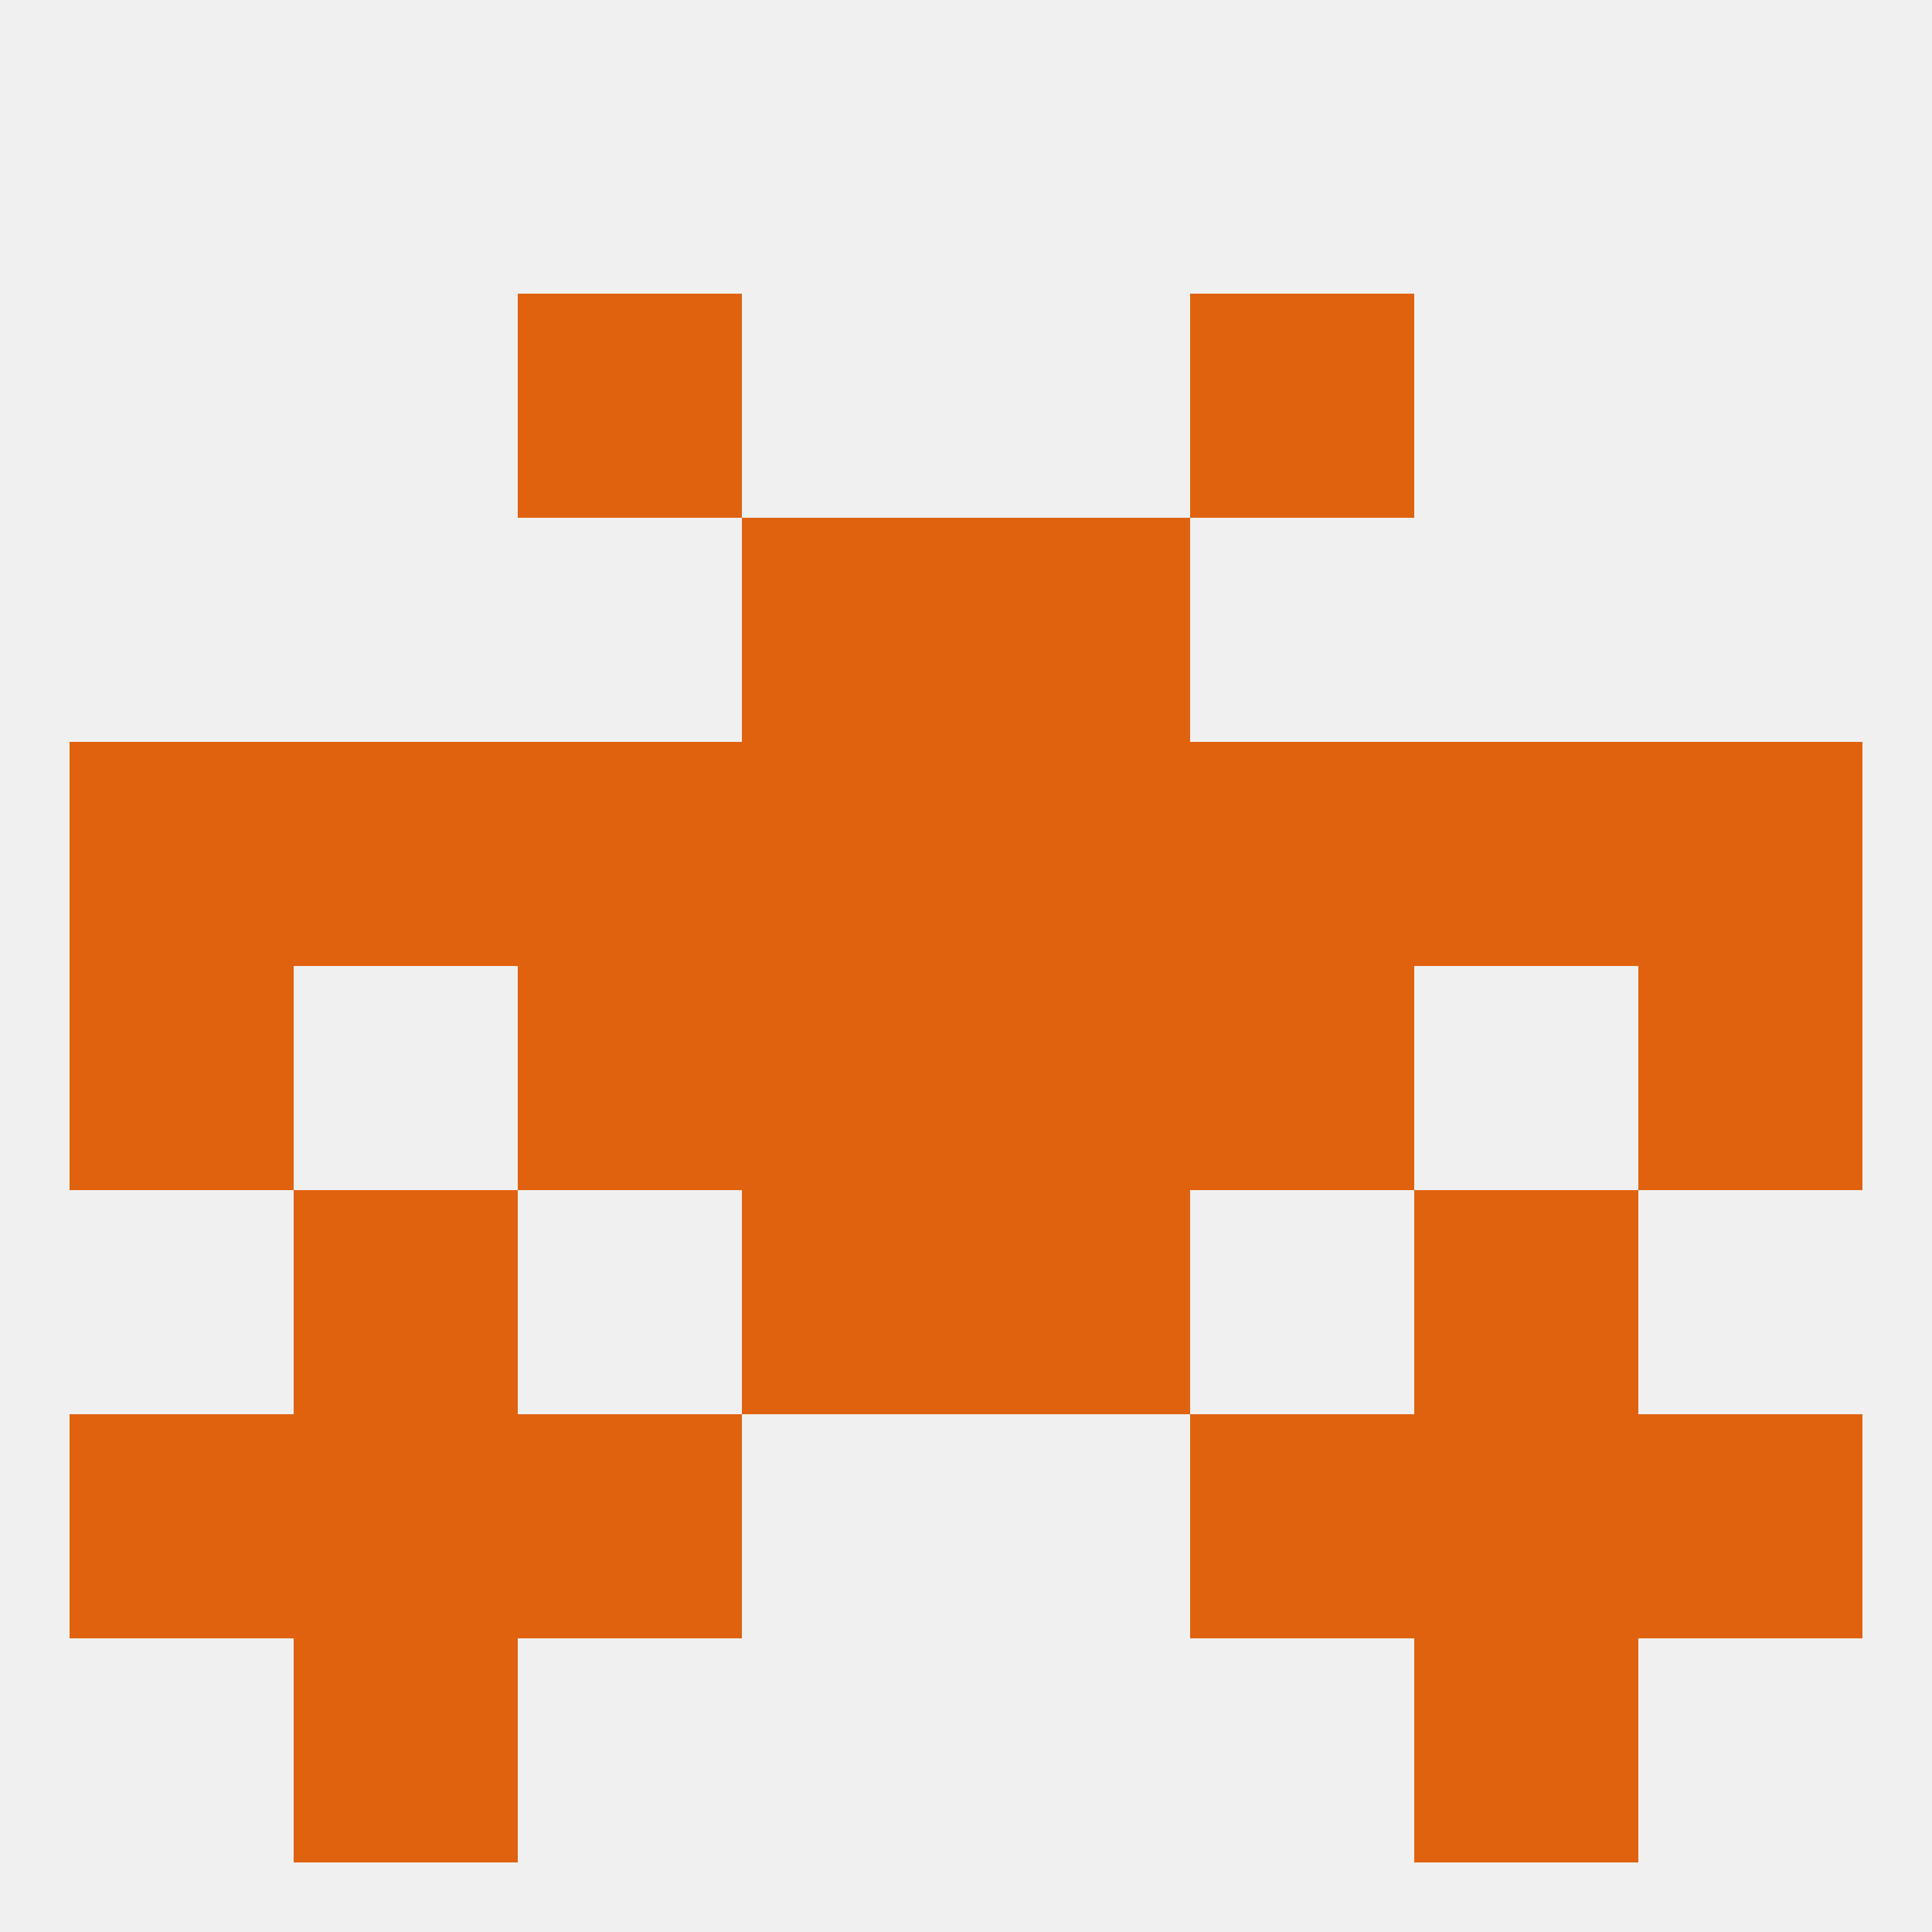
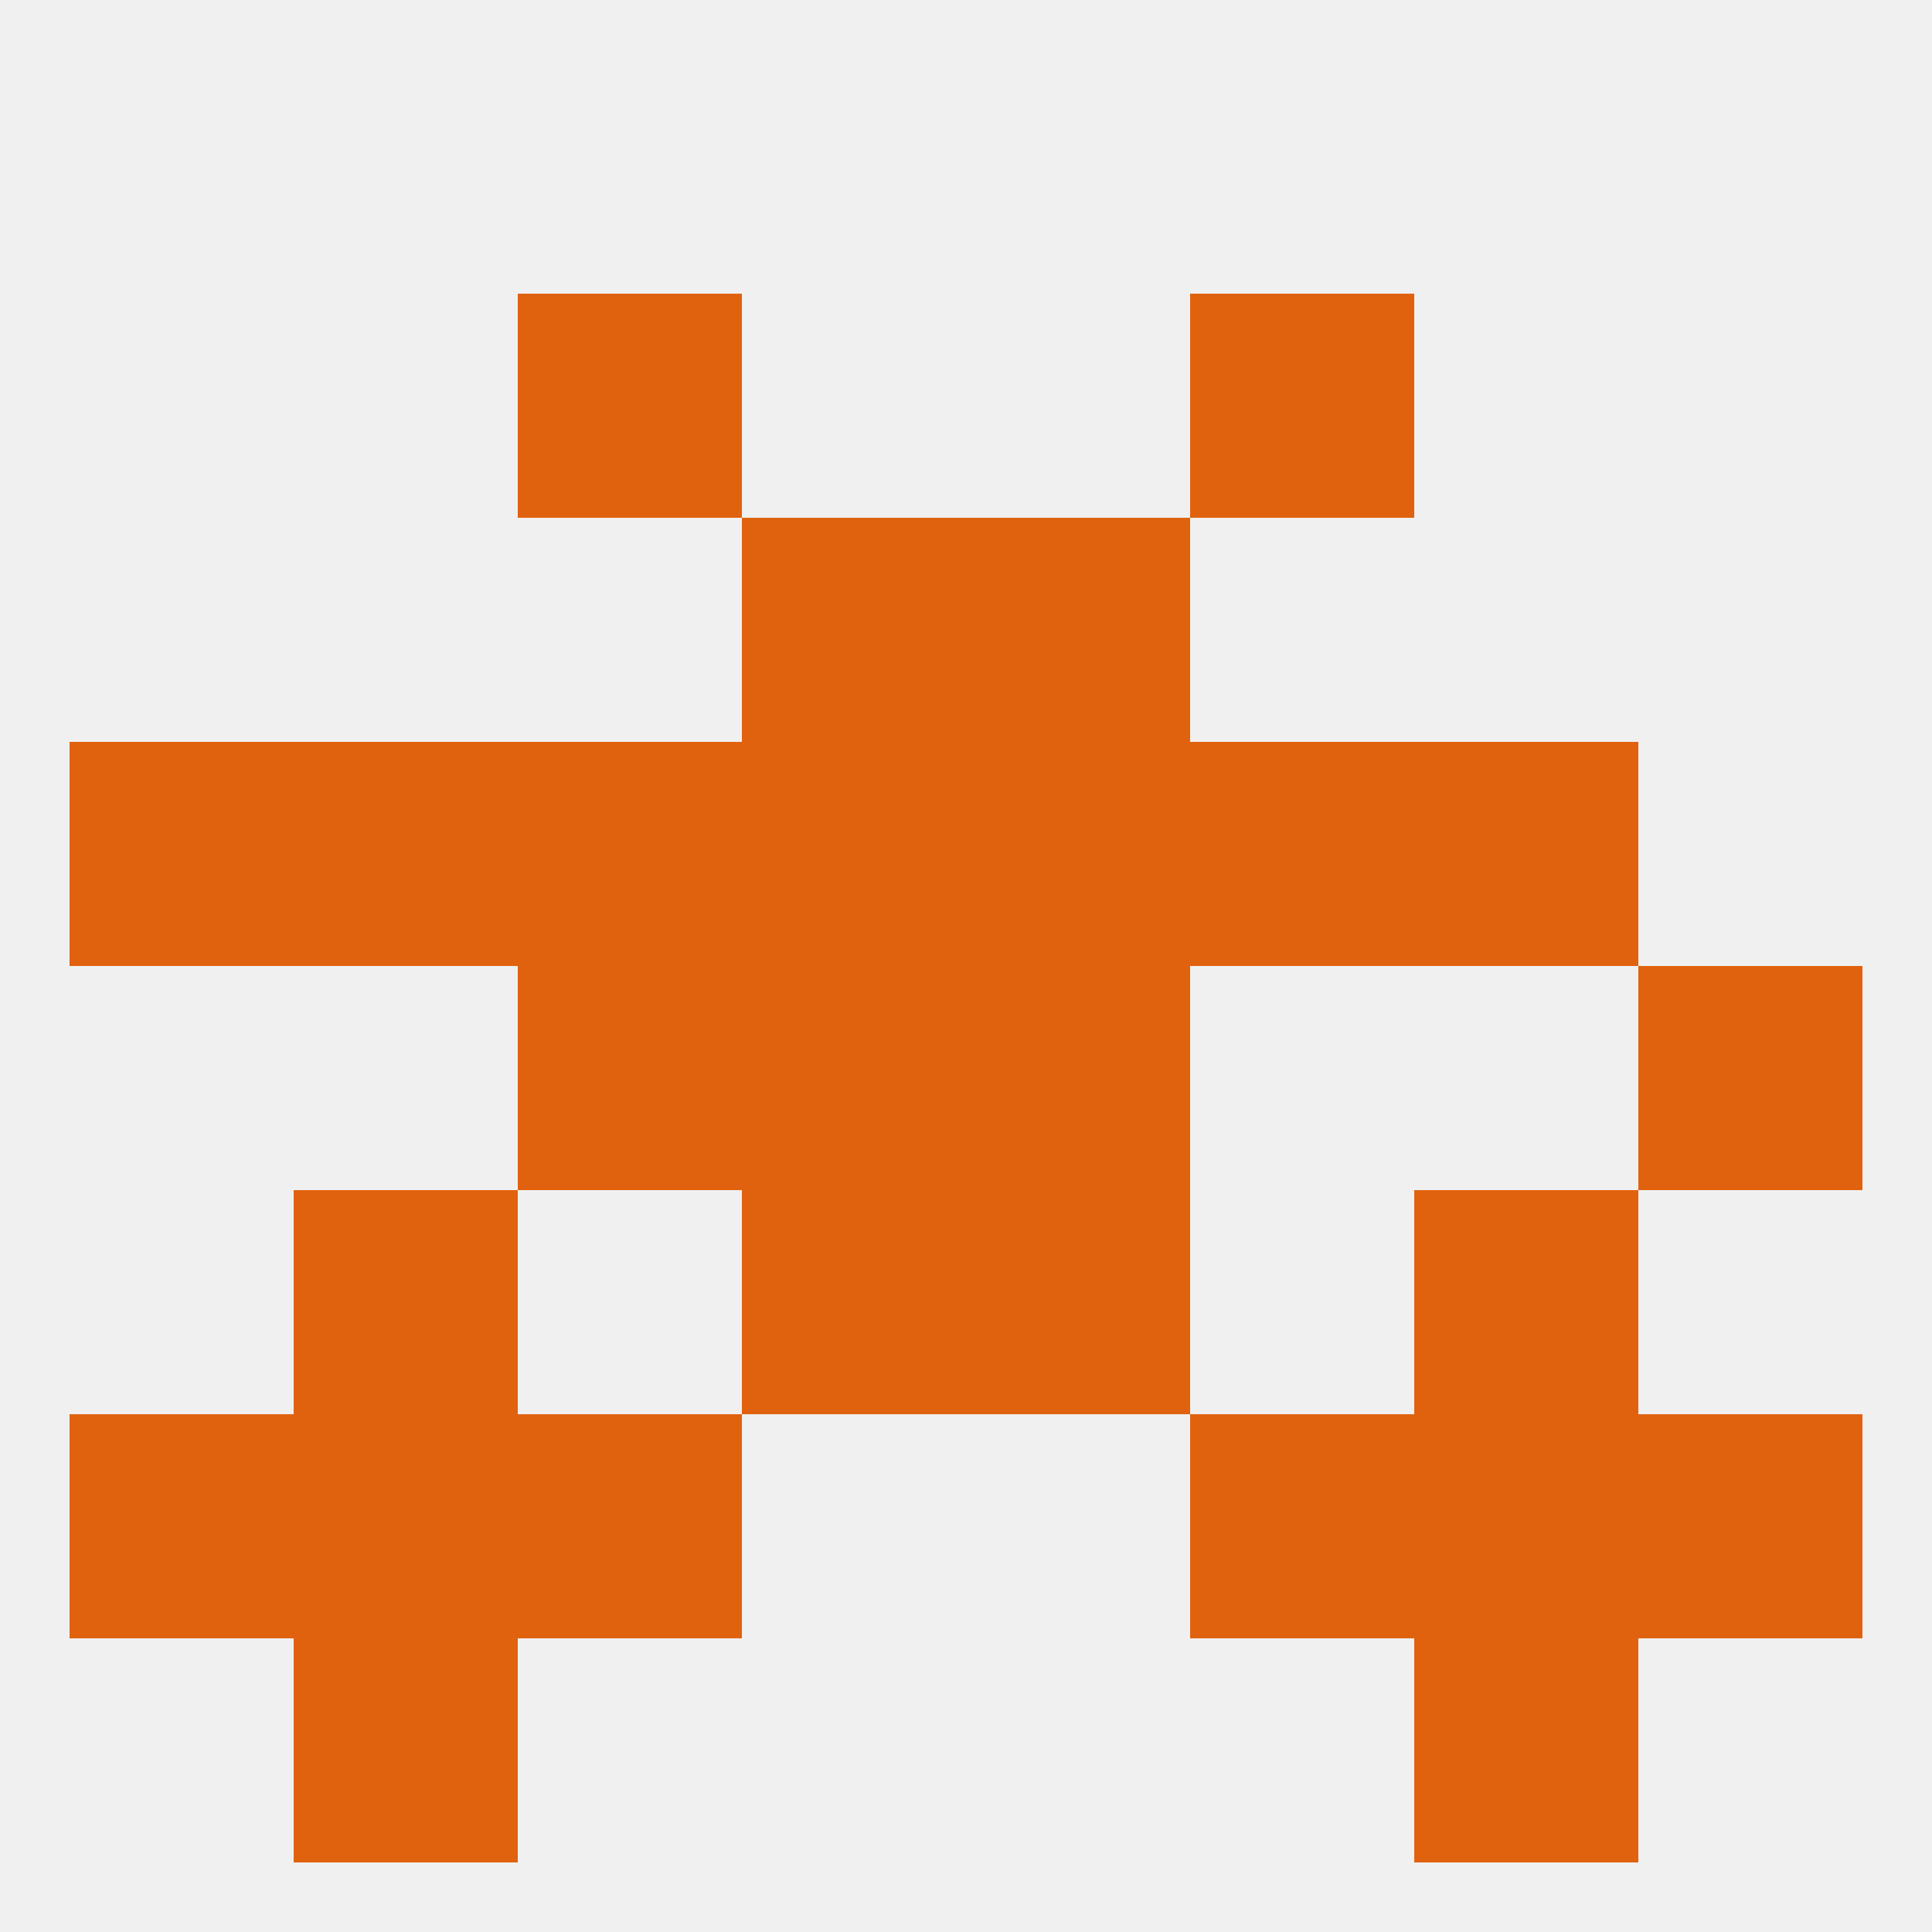
<svg xmlns="http://www.w3.org/2000/svg" version="1.1" baseprofile="full" width="250" height="250" viewBox="0 0 250 250">
  <rect width="100%" height="100%" fill="rgba(240,240,240,255)" />
  <rect x="67" y="125" width="29" height="29" fill="rgba(224,98,15,255)" />
-   <rect x="154" y="125" width="29" height="29" fill="rgba(224,98,15,255)" />
-   <rect x="9" y="125" width="29" height="29" fill="rgba(224,98,15,255)" />
  <rect x="212" y="125" width="29" height="29" fill="rgba(224,98,15,255)" />
  <rect x="96" y="125" width="29" height="29" fill="rgba(224,98,15,255)" />
  <rect x="125" y="125" width="29" height="29" fill="rgba(224,98,15,255)" />
  <rect x="38" y="96" width="29" height="29" fill="rgba(224,98,15,255)" />
  <rect x="9" y="96" width="29" height="29" fill="rgba(224,98,15,255)" />
  <rect x="96" y="96" width="29" height="29" fill="rgba(224,98,15,255)" />
  <rect x="125" y="96" width="29" height="29" fill="rgba(224,98,15,255)" />
  <rect x="67" y="96" width="29" height="29" fill="rgba(224,98,15,255)" />
  <rect x="183" y="96" width="29" height="29" fill="rgba(224,98,15,255)" />
-   <rect x="212" y="96" width="29" height="29" fill="rgba(224,98,15,255)" />
  <rect x="154" y="96" width="29" height="29" fill="rgba(224,98,15,255)" />
  <rect x="125" y="67" width="29" height="29" fill="rgba(224,98,15,255)" />
  <rect x="96" y="67" width="29" height="29" fill="rgba(224,98,15,255)" />
  <rect x="38" y="154" width="29" height="29" fill="rgba(224,98,15,255)" />
  <rect x="183" y="154" width="29" height="29" fill="rgba(224,98,15,255)" />
  <rect x="96" y="154" width="29" height="29" fill="rgba(224,98,15,255)" />
  <rect x="125" y="154" width="29" height="29" fill="rgba(224,98,15,255)" />
  <rect x="9" y="183" width="29" height="29" fill="rgba(224,98,15,255)" />
  <rect x="212" y="183" width="29" height="29" fill="rgba(224,98,15,255)" />
  <rect x="67" y="183" width="29" height="29" fill="rgba(224,98,15,255)" />
  <rect x="154" y="183" width="29" height="29" fill="rgba(224,98,15,255)" />
  <rect x="38" y="183" width="29" height="29" fill="rgba(224,98,15,255)" />
  <rect x="183" y="183" width="29" height="29" fill="rgba(224,98,15,255)" />
  <rect x="183" y="212" width="29" height="29" fill="rgba(224,98,15,255)" />
  <rect x="38" y="212" width="29" height="29" fill="rgba(224,98,15,255)" />
  <rect x="154" y="38" width="29" height="29" fill="rgba(224,98,15,255)" />
  <rect x="67" y="38" width="29" height="29" fill="rgba(224,98,15,255)" />
</svg>